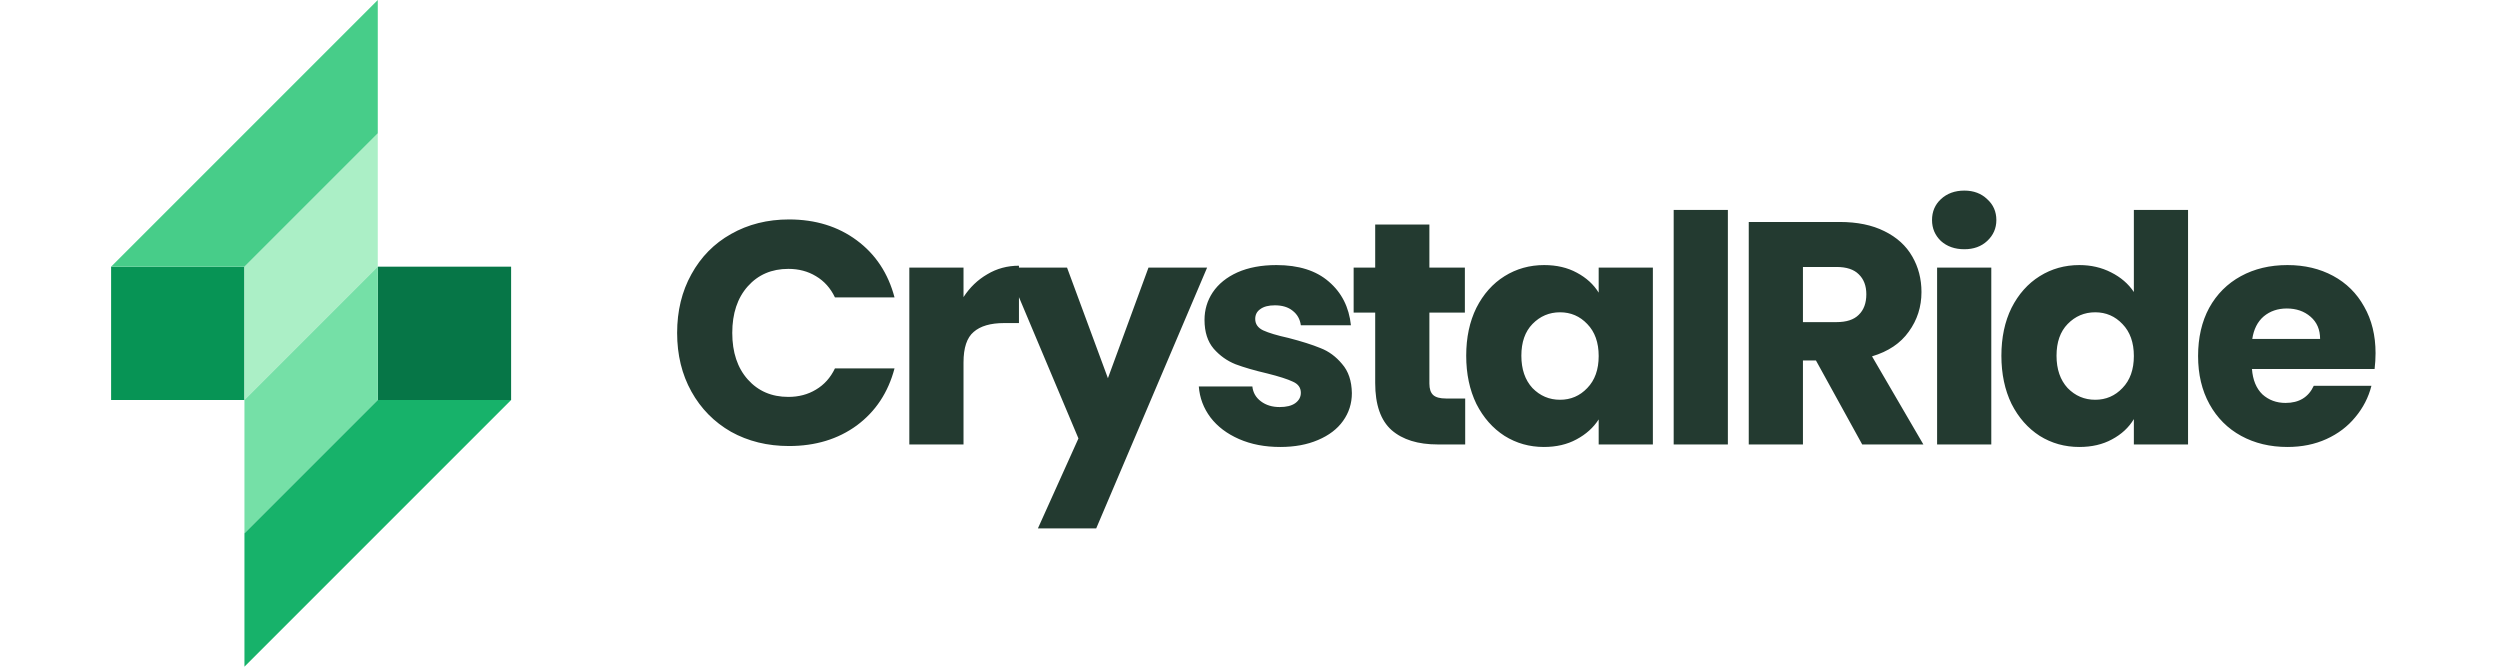
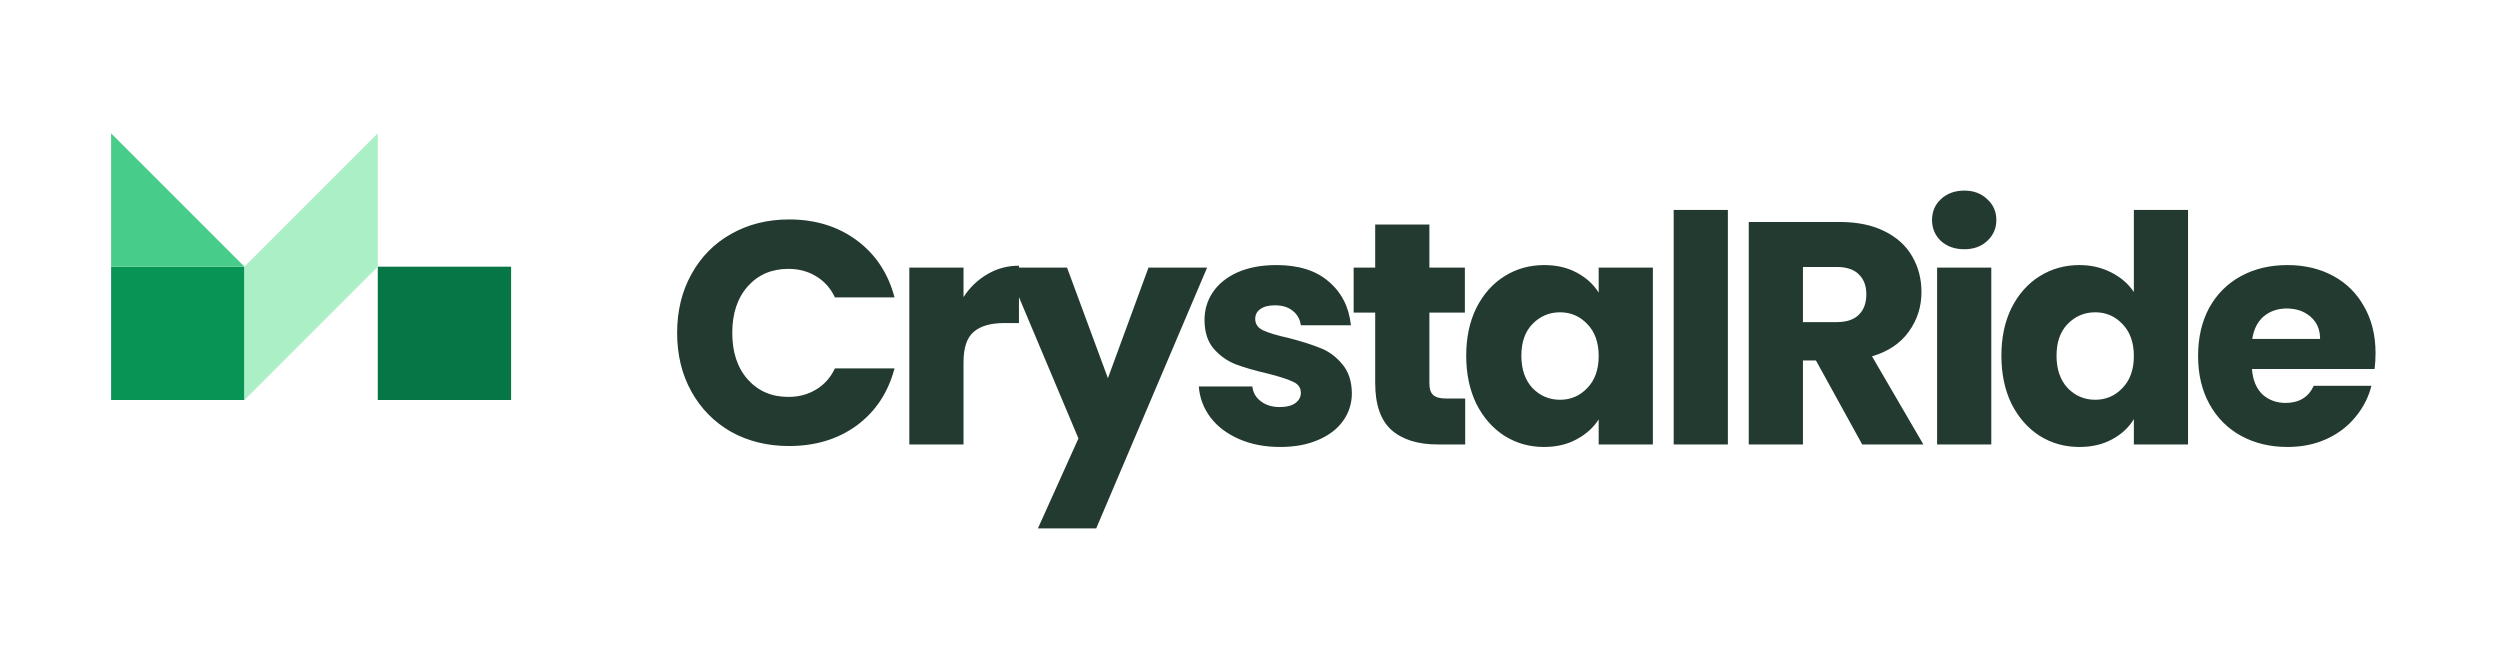
<svg xmlns="http://www.w3.org/2000/svg" width="180" height="48" viewBox="0 0 180 48" fill="none">
  <rect x="8" y="19.2" width="9.6" height="9.6" fill="#079455" />
  <rect x="36.8" y="28.8" width="9.6" height="9.6" transform="rotate(180 36.8 28.8)" fill="#067647" />
  <path d="M17.6 19.2L27.2 9.6V19.2L17.6 28.8V19.2Z" fill="#ABEFC6" />
-   <path d="M27.2 28.8L17.6 38.4L17.6 28.8L27.2 19.2L27.2 28.8Z" fill="#75E0A7" />
-   <path d="M8 19.2L27.2 0V9.6L17.6 19.2H8Z" fill="#47CD89" />
-   <path d="M36.8 28.8L17.6 48L17.6 38.4L27.2 28.8L36.8 28.8Z" fill="#17B26A" />
+   <path d="M8 19.2V9.6L17.6 19.2H8Z" fill="#47CD89" />
  <path d="M48.753 23.968C48.753 22.386 49.095 20.979 49.78 19.747C50.464 18.5 51.415 17.534 52.632 16.849C53.864 16.15 55.256 15.8 56.807 15.8C58.709 15.8 60.337 16.302 61.69 17.306C63.044 18.31 63.949 19.679 64.406 21.413H60.116C59.797 20.744 59.34 20.234 58.747 19.884C58.169 19.534 57.507 19.359 56.762 19.359C55.56 19.359 54.587 19.778 53.841 20.614C53.096 21.451 52.723 22.569 52.723 23.968C52.723 25.368 53.096 26.486 53.841 27.323C54.587 28.159 55.56 28.577 56.762 28.577C57.507 28.577 58.169 28.402 58.747 28.053C59.34 27.703 59.797 27.193 60.116 26.524H64.406C63.949 28.258 63.044 29.627 61.69 30.631C60.337 31.62 58.709 32.114 56.807 32.114C55.256 32.114 53.864 31.772 52.632 31.087C51.415 30.388 50.464 29.422 49.78 28.189C49.095 26.957 48.753 25.55 48.753 23.968ZM69.373 21.39C69.829 20.69 70.399 20.143 71.084 19.747C71.768 19.336 72.529 19.131 73.365 19.131V23.261H72.293C71.32 23.261 70.589 23.474 70.103 23.9C69.616 24.311 69.373 25.041 69.373 26.09V32H65.471V19.268H69.373V21.39ZM86.912 19.268L78.926 38.047H74.728L77.648 31.567L72.469 19.268H76.827L79.77 27.231L82.691 19.268H86.912ZM92.178 32.182C91.068 32.182 90.079 31.992 89.212 31.612C88.345 31.232 87.66 30.715 87.159 30.061C86.656 29.391 86.375 28.646 86.314 27.824H90.17C90.216 28.266 90.421 28.623 90.787 28.897C91.151 29.171 91.6 29.308 92.133 29.308C92.62 29.308 92.992 29.216 93.251 29.034C93.525 28.836 93.661 28.585 93.661 28.281C93.661 27.916 93.471 27.649 93.091 27.482C92.711 27.3 92.095 27.102 91.243 26.889C90.33 26.676 89.57 26.455 88.961 26.227C88.353 25.984 87.828 25.611 87.387 25.109C86.946 24.592 86.725 23.9 86.725 23.033C86.725 22.303 86.923 21.641 87.318 21.048C87.729 20.439 88.322 19.96 89.098 19.61C89.889 19.26 90.825 19.085 91.904 19.085C93.502 19.085 94.757 19.481 95.669 20.272C96.597 21.063 97.13 22.113 97.267 23.421H93.661C93.601 22.98 93.403 22.63 93.068 22.371C92.749 22.113 92.323 21.983 91.79 21.983C91.334 21.983 90.984 22.075 90.741 22.257C90.497 22.424 90.376 22.66 90.376 22.964C90.376 23.329 90.566 23.603 90.946 23.786C91.342 23.968 91.95 24.151 92.772 24.333C93.715 24.577 94.483 24.82 95.076 25.064C95.669 25.292 96.186 25.672 96.628 26.204C97.084 26.722 97.32 27.421 97.335 28.304C97.335 29.049 97.122 29.718 96.696 30.311C96.285 30.89 95.685 31.346 94.894 31.681C94.118 32.015 93.213 32.182 92.178 32.182ZM105.494 28.692V32H103.509C102.094 32 100.991 31.658 100.2 30.973C99.409 30.273 99.014 29.14 99.014 27.573V22.508H97.462V19.268H99.014V16.165H102.916V19.268H105.471V22.508H102.916V27.619C102.916 27.999 103.007 28.273 103.189 28.441C103.372 28.608 103.676 28.692 104.102 28.692H105.494ZM105.567 25.611C105.567 24.303 105.811 23.154 106.298 22.166C106.8 21.177 107.476 20.416 108.328 19.884C109.18 19.352 110.131 19.085 111.18 19.085C112.078 19.085 112.861 19.268 113.531 19.633C114.215 19.998 114.74 20.477 115.105 21.07V19.268H119.007V32H115.105V30.197C114.725 30.791 114.192 31.27 113.508 31.635C112.838 32 112.055 32.182 111.158 32.182C110.123 32.182 109.18 31.916 108.328 31.384C107.476 30.836 106.8 30.068 106.298 29.079C105.811 28.075 105.567 26.919 105.567 25.611ZM115.105 25.634C115.105 24.66 114.831 23.892 114.284 23.329C113.751 22.767 113.097 22.485 112.321 22.485C111.545 22.485 110.884 22.767 110.336 23.329C109.804 23.877 109.538 24.638 109.538 25.611C109.538 26.585 109.804 27.36 110.336 27.939C110.884 28.501 111.545 28.783 112.321 28.783C113.097 28.783 113.751 28.501 114.284 27.939C114.831 27.376 115.105 26.608 115.105 25.634ZM124.407 15.115V32H120.505V15.115H124.407ZM134.079 32L130.748 25.953H129.812V32H125.91V15.982H132.459C133.721 15.982 134.794 16.203 135.676 16.644C136.574 17.085 137.243 17.694 137.684 18.469C138.125 19.23 138.346 20.082 138.346 21.025C138.346 22.09 138.042 23.04 137.433 23.877C136.84 24.714 135.958 25.307 134.786 25.657L138.483 32H134.079ZM129.812 23.192H132.231C132.946 23.192 133.478 23.018 133.828 22.668C134.193 22.318 134.376 21.823 134.376 21.185C134.376 20.576 134.193 20.097 133.828 19.747C133.478 19.397 132.946 19.222 132.231 19.222H129.812V23.192ZM141.433 17.945C140.749 17.945 140.186 17.747 139.745 17.351C139.319 16.941 139.106 16.439 139.106 15.845C139.106 15.237 139.319 14.735 139.745 14.339C140.186 13.929 140.749 13.723 141.433 13.723C142.102 13.723 142.65 13.929 143.076 14.339C143.517 14.735 143.738 15.237 143.738 15.845C143.738 16.439 143.517 16.941 143.076 17.351C142.65 17.747 142.102 17.945 141.433 17.945ZM143.373 19.268V32H139.471V19.268H143.373ZM144.1 25.611C144.1 24.303 144.343 23.154 144.83 22.166C145.332 21.177 146.009 20.416 146.861 19.884C147.713 19.352 148.664 19.085 149.713 19.085C150.55 19.085 151.31 19.26 151.995 19.61C152.695 19.96 153.242 20.432 153.638 21.025V15.115H157.539V32H153.638V30.175C153.273 30.783 152.748 31.27 152.063 31.635C151.394 32 150.611 32.182 149.713 32.182C148.664 32.182 147.713 31.916 146.861 31.384C146.009 30.836 145.332 30.068 144.83 29.079C144.343 28.075 144.1 26.919 144.1 25.611ZM153.638 25.634C153.638 24.66 153.364 23.892 152.816 23.329C152.284 22.767 151.63 22.485 150.854 22.485C150.078 22.485 149.417 22.767 148.869 23.329C148.337 23.877 148.07 24.638 148.07 25.611C148.07 26.585 148.337 27.36 148.869 27.939C149.417 28.501 150.078 28.783 150.854 28.783C151.63 28.783 152.284 28.501 152.816 27.939C153.364 27.376 153.638 26.608 153.638 25.634ZM171.04 25.429C171.04 25.794 171.017 26.174 170.971 26.57H162.141C162.202 27.36 162.453 27.969 162.894 28.395C163.35 28.806 163.906 29.011 164.56 29.011C165.533 29.011 166.21 28.6 166.59 27.779H170.743C170.53 28.615 170.142 29.368 169.58 30.038C169.032 30.707 168.34 31.232 167.503 31.612C166.667 31.992 165.731 32.182 164.697 32.182C163.449 32.182 162.339 31.916 161.365 31.384C160.392 30.852 159.631 30.091 159.084 29.102C158.536 28.113 158.262 26.957 158.262 25.634C158.262 24.311 158.528 23.154 159.061 22.166C159.608 21.177 160.369 20.416 161.343 19.884C162.316 19.352 163.434 19.085 164.697 19.085C165.929 19.085 167.024 19.344 167.982 19.861C168.941 20.378 169.686 21.116 170.218 22.075C170.766 23.033 171.04 24.151 171.04 25.429ZM167.047 24.402C167.047 23.733 166.819 23.2 166.362 22.805C165.906 22.409 165.336 22.211 164.651 22.211C163.997 22.211 163.442 22.401 162.985 22.782C162.544 23.162 162.27 23.702 162.164 24.402H167.047Z" fill="#233A30" />
</svg>